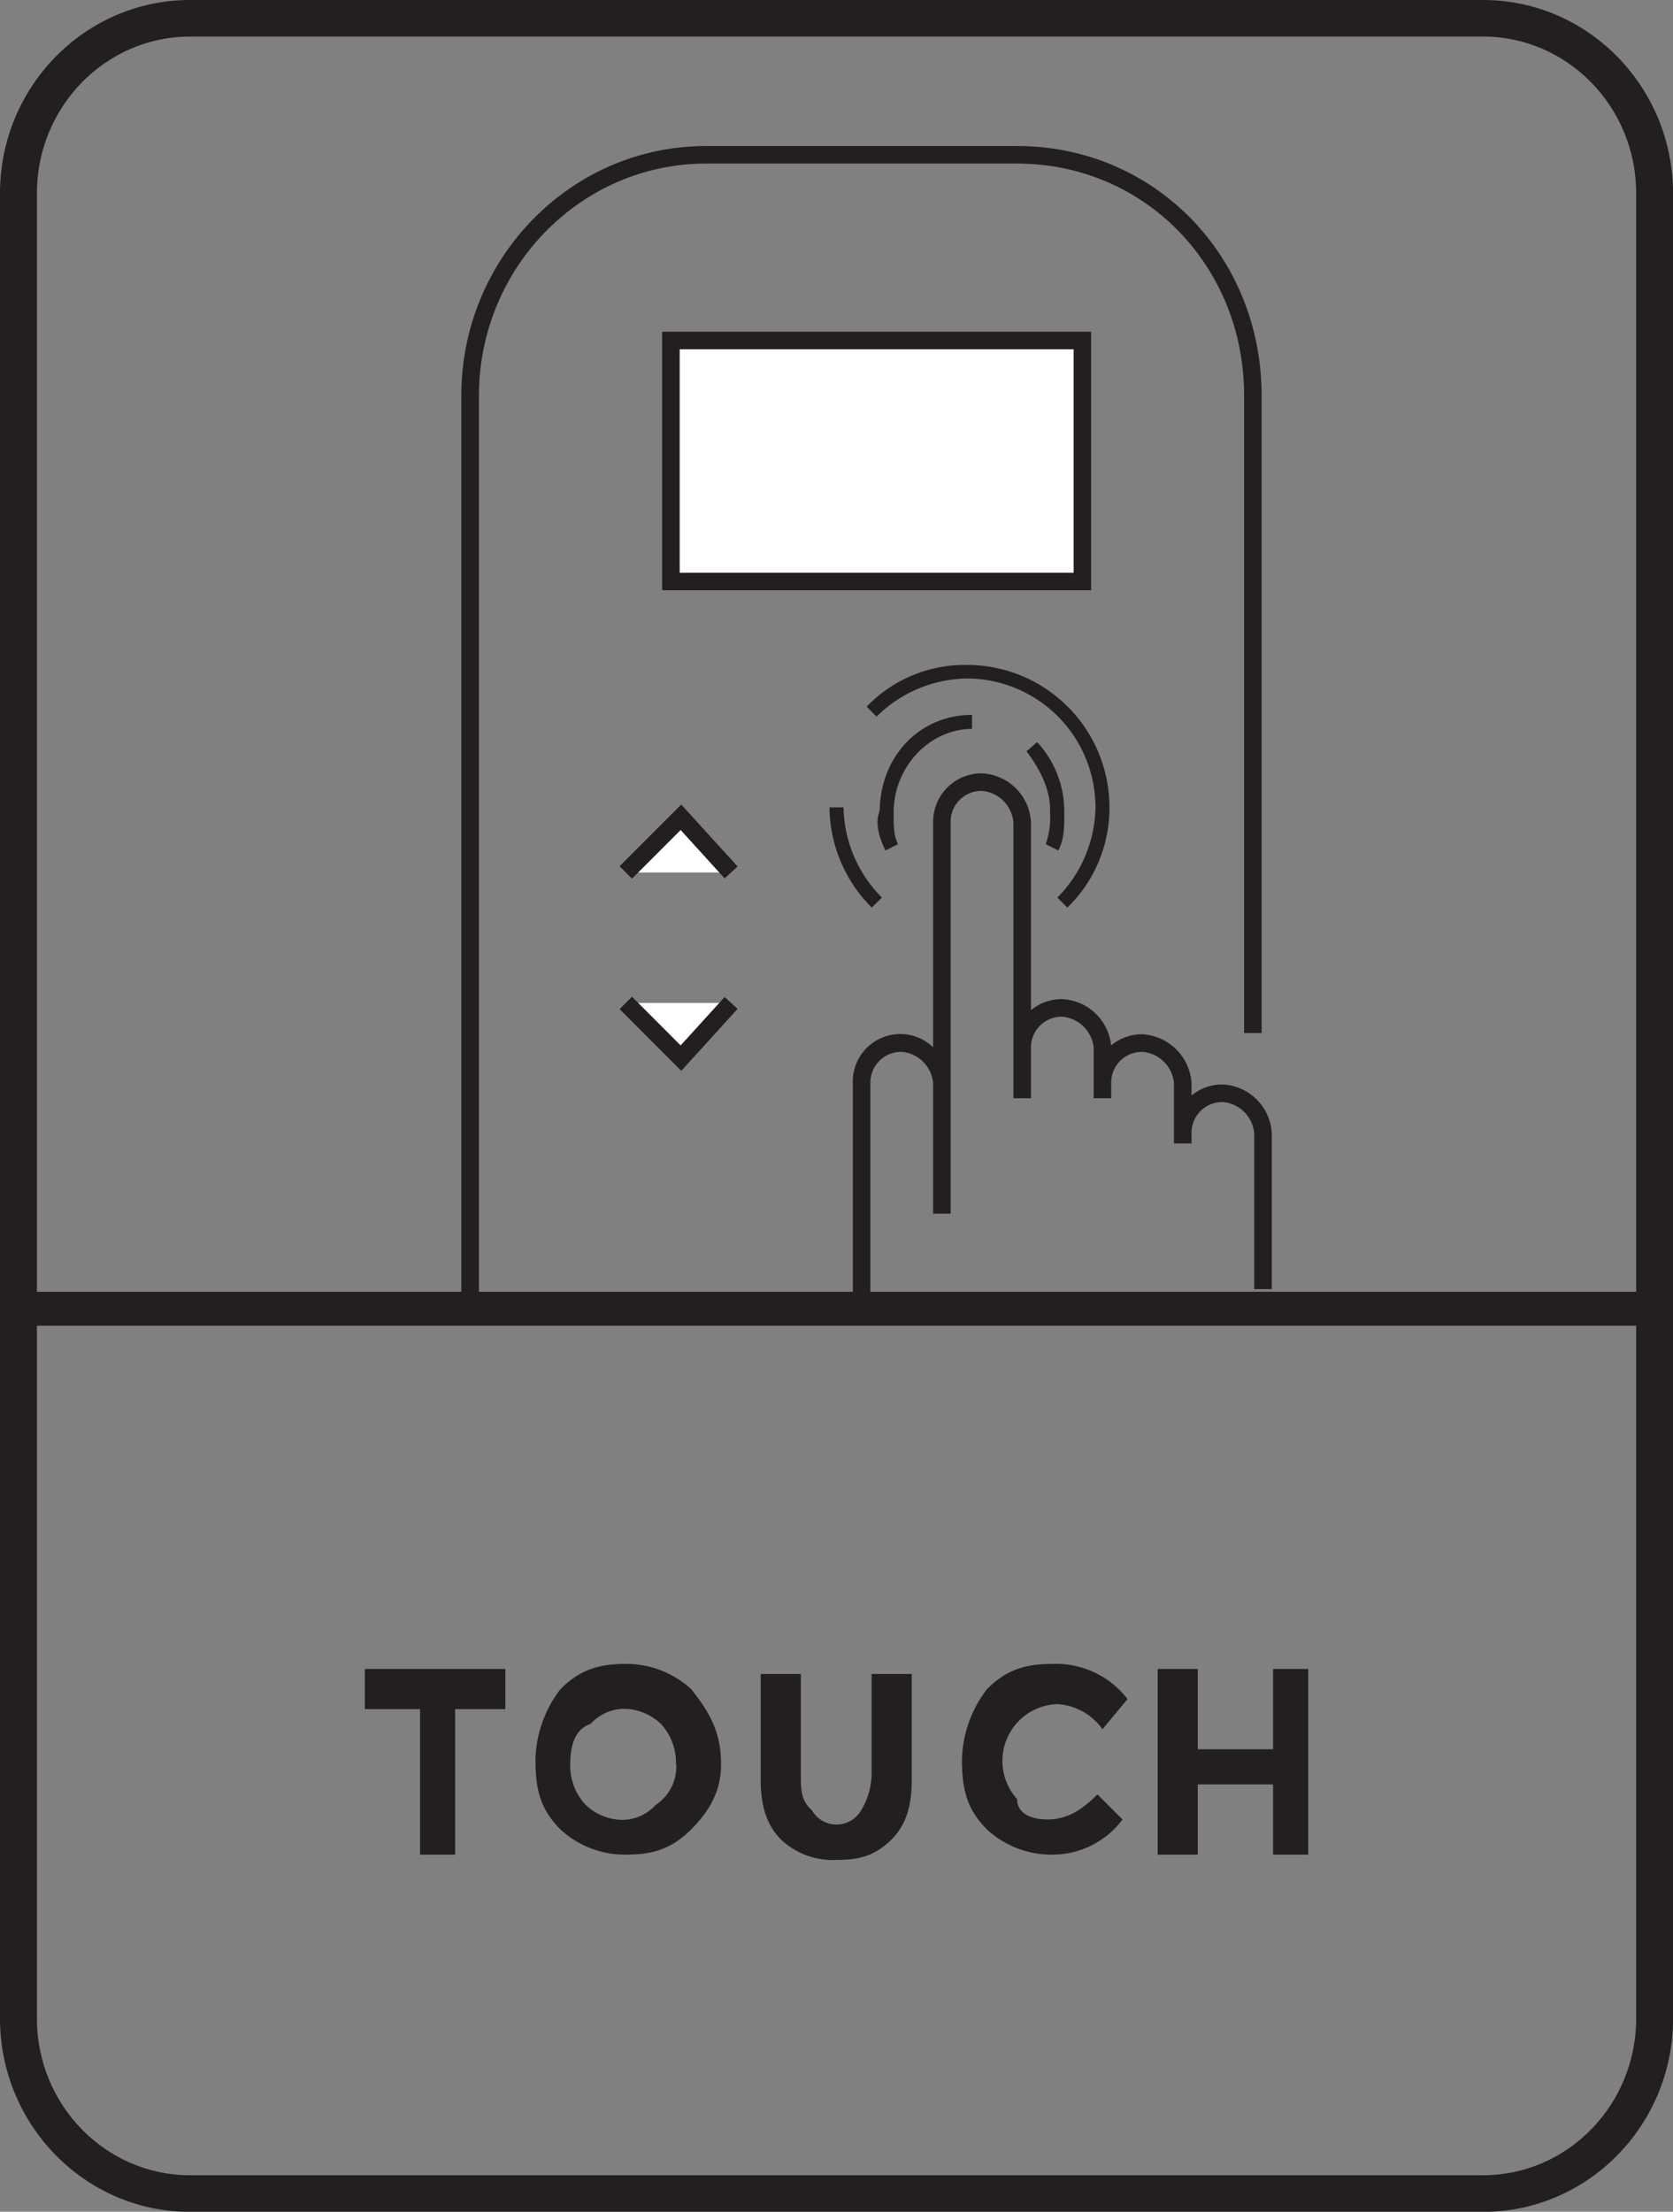
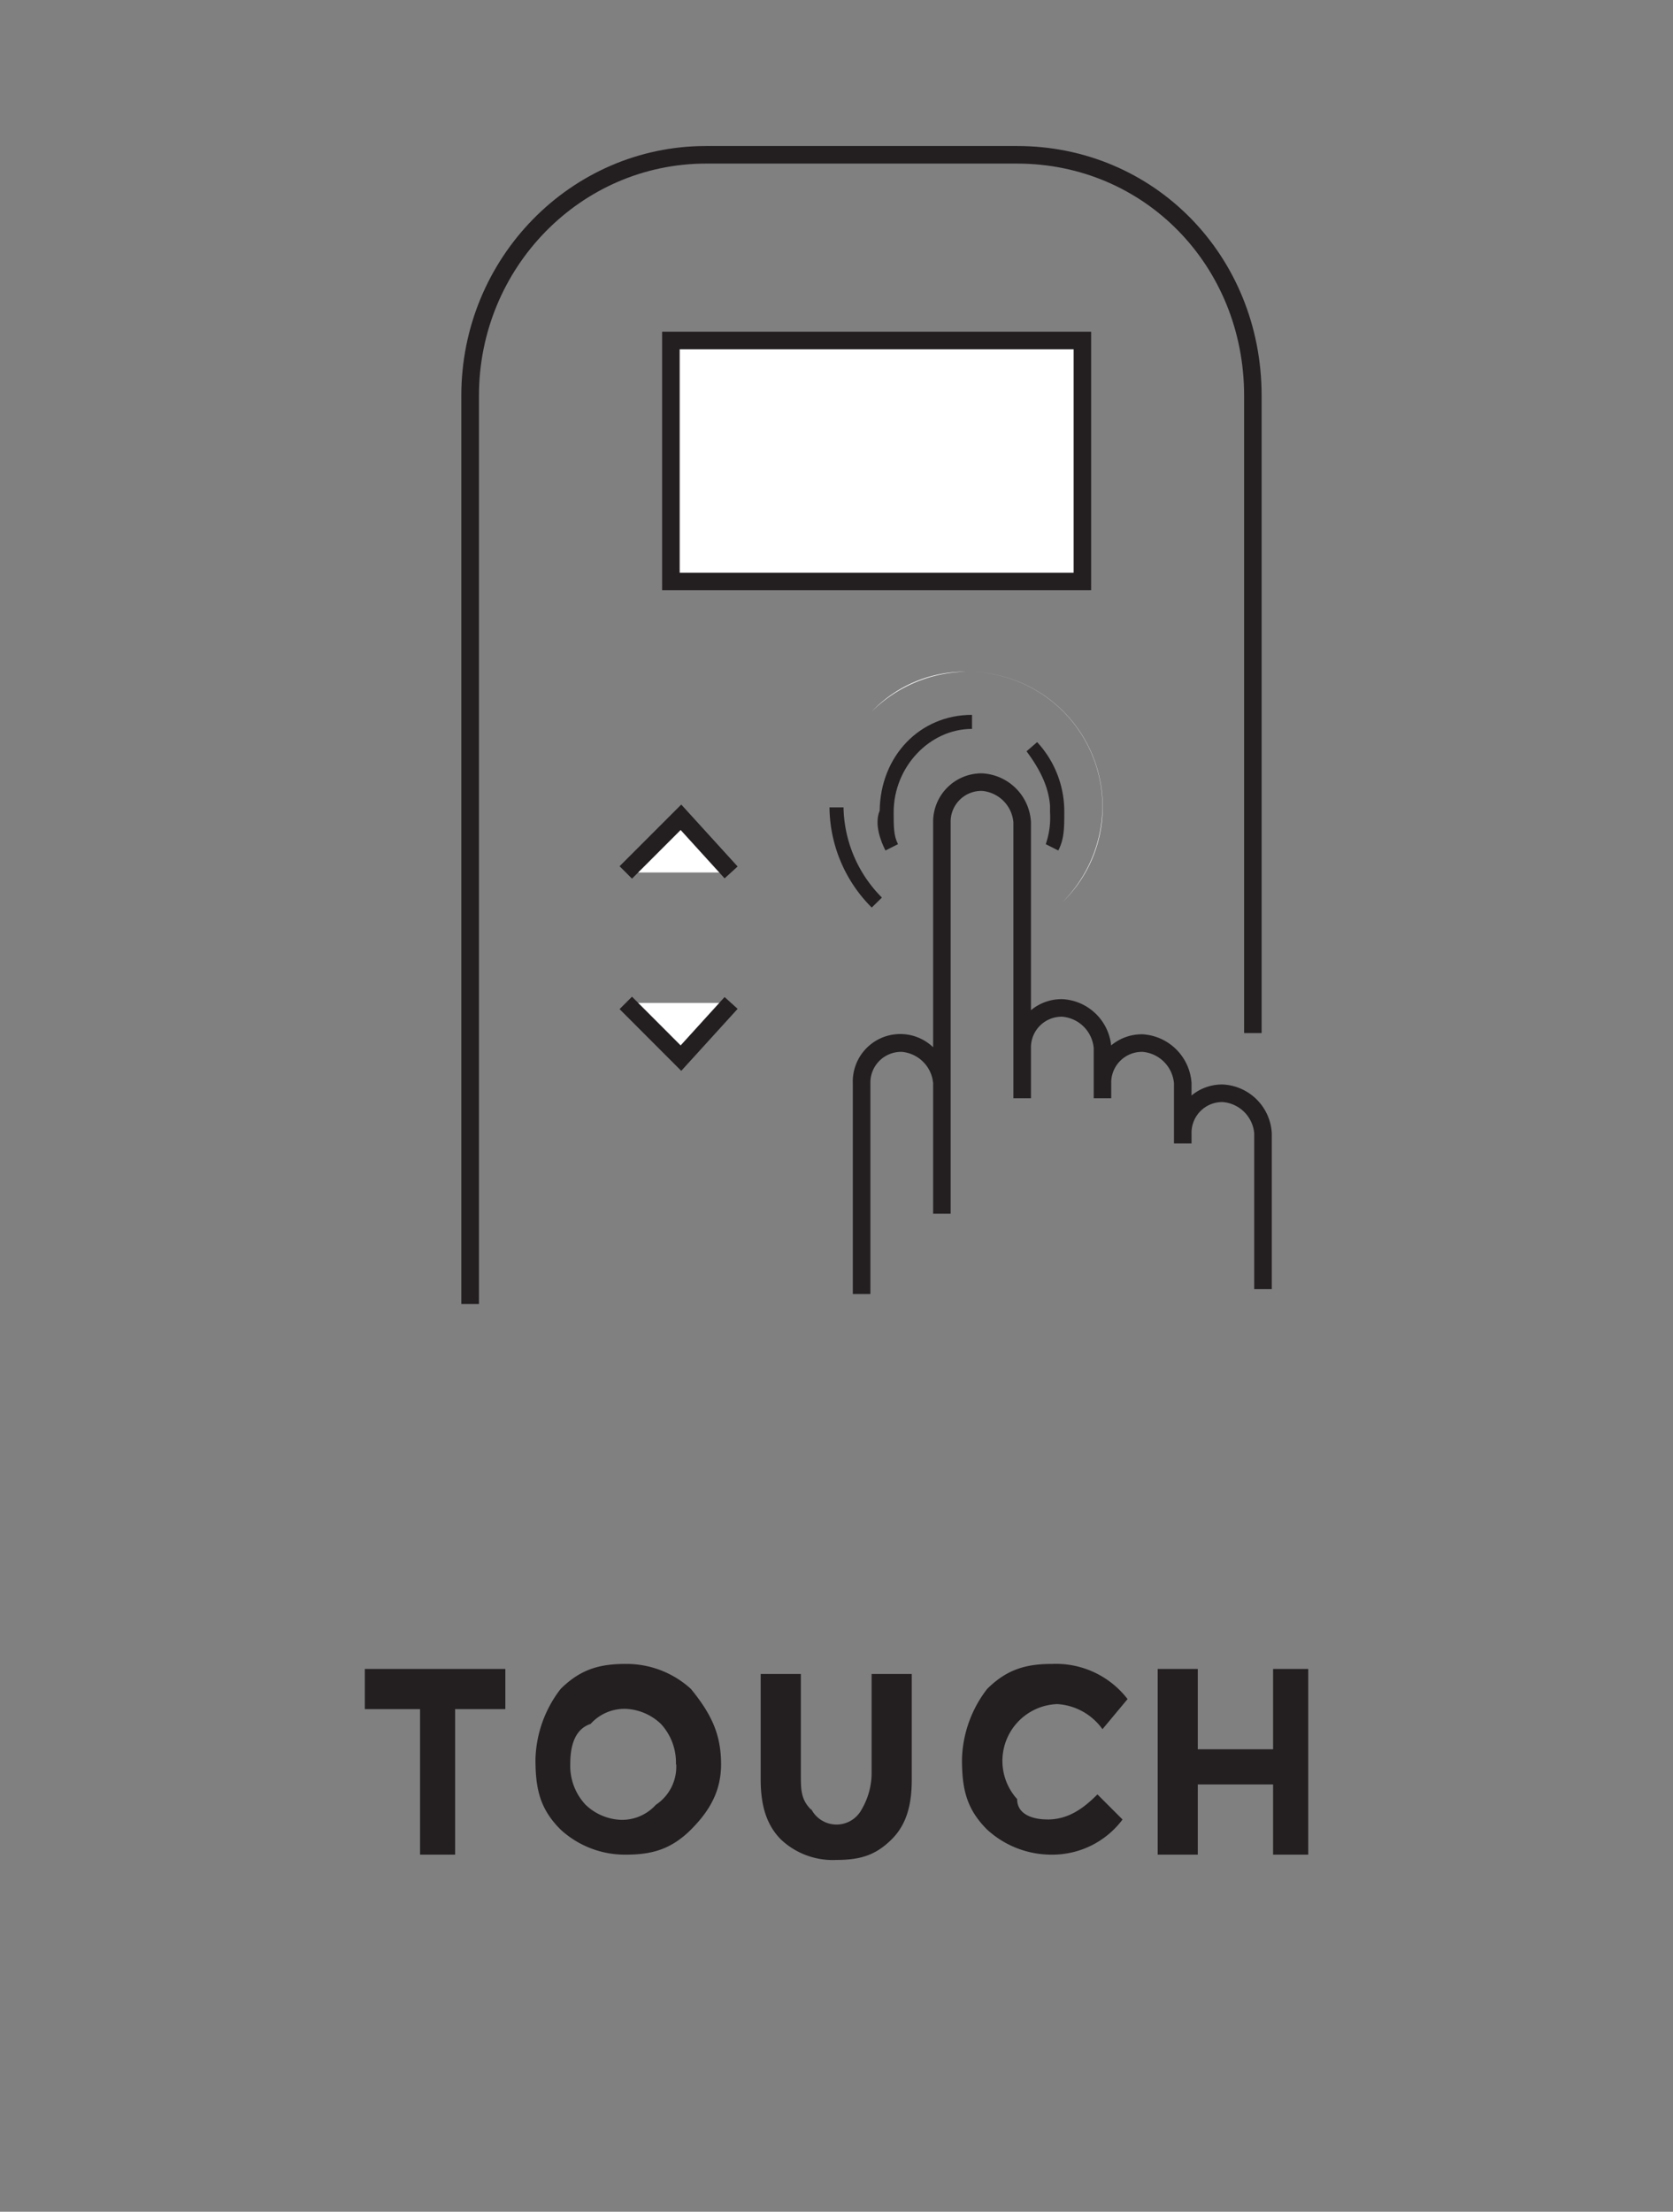
<svg xmlns="http://www.w3.org/2000/svg" id="Layer_1" data-name="Layer 1" viewBox="0 0 246.61 325.98">
  <rect x="0" y="0" width="246.61" height="325.98" fill="#808080" stroke="none" />
  <defs>
    <style>.cls-1{fill:#231f20;}.cls-2{fill:#fff;}</style>
  </defs>
-   <path class="cls-1" d="M218.62,0H28C12.56,0,0,12.77,0,28.48v269C0,313.21,12.56,326,28,326H218.62c15.43,0,28-12.77,28-28.48v-269C246.61,12.77,234.05,0,218.62,0Zm22.56,297.5c0,12.74-10.12,23.1-22.56,23.1H28c-12.44,0-22.56-10.36-22.56-23.1v-269C5.44,15.75,15.56,5.39,28,5.39H218.62c12.44,0,22.56,10.36,22.56,23.09Z" />
-   <rect class="cls-1" x="1.26" y="190.39" width="244.09" height="5" />
  <polygon class="cls-1" points="67.09 251.9 67.09 273.35 61.92 273.35 61.92 251.9 53.78 251.9 53.78 245.98 74.49 245.98 74.49 251.9 67.09 251.9" />
  <path class="cls-1" d="M101.86,269.65c-3,3-5.92,3.7-9.62,3.7a14,14,0,0,1-9.61-3.7c-3-3-3.7-5.91-3.7-10.35a17.68,17.68,0,0,1,3.7-10.36c3-3,5.91-3.7,9.61-3.7a14.07,14.07,0,0,1,9.62,3.7c3,3.7,4.43,6.66,4.43,11.1,0,3.7-1.47,6.65-4.43,9.61M99.64,260a8.4,8.4,0,0,0-2.22-5.92,8,8,0,0,0-5.18-2.22,6.72,6.72,0,0,0-5.18,2.22c-2.22.74-3,3-3,5.92A8.37,8.37,0,0,0,86.32,266a8,8,0,0,0,5.18,2.22A6.72,6.72,0,0,0,96.68,266a6.71,6.71,0,0,0,3-5.91" />
  <path class="cls-1" d="M119.61,266.69a4.19,4.19,0,0,0,7.4,0,10.65,10.65,0,0,0,1.47-5.17v-14.8h5.92v15.54c0,3.69-.74,6.65-3,8.87s-4.43,3-8.13,3a11.13,11.13,0,0,1-8.14-3c-2.22-2.22-3-5.18-3-8.87V246.72h5.92v14.8c0,2.22,0,3.69,1.48,5.17" />
  <path class="cls-1" d="M154.37,268.17c3,0,5.18-1.48,7.4-3.7l3.7,3.7a12.92,12.92,0,0,1-10.36,5.18,14,14,0,0,1-9.61-3.7c-3-3-3.7-5.91-3.7-10.35a17.68,17.68,0,0,1,3.7-10.36c3-3,5.91-3.7,9.61-3.7a13.31,13.31,0,0,1,11.1,5.18l-3.7,4.44a8.83,8.83,0,0,0-6.66-3.7,8.38,8.38,0,0,0-5.92,14c0,2.22,2.22,3,4.44,3" />
  <polygon class="cls-1" points="187.66 245.98 192.84 245.98 192.84 273.35 187.66 273.35 187.66 263 176.56 263 176.56 273.35 170.65 273.35 170.65 245.98 176.56 245.98 176.56 257.82 187.66 257.82 187.66 245.98" />
  <path class="cls-1" d="M70.6,192.2H68V58.32c0-20.29,16.17-36.8,36.06-36.8h45.86c20.21,0,36.05,16.16,36.05,36.8v93.94h-2.58V58.32c0-19.18-14.71-34.21-33.47-34.21H104.08c-18.46,0-33.48,15.34-33.48,34.21Z" />
  <rect class="cls-2" x="98.9" y="50.18" width="60.65" height="35.5" />
  <path class="cls-1" d="M160.84,87H97.6V48.89h63.24Zm-60.65-2.59h58.07V51.48H100.19Z" />
  <polyline class="cls-2" points="92.24 128.59 100.38 120.45 107.77 128.59" />
  <polygon class="cls-1" points="93.16 129.5 91.33 127.67 100.42 118.58 108.73 127.71 106.81 129.46 100.33 122.33 93.16 129.5" />
  <polyline class="cls-2" points="107.77 147.82 100.38 155.95 92.24 147.82" />
  <polygon class="cls-1" points="100.42 157.83 91.33 148.73 93.16 146.9 100.33 154.08 106.81 146.95 108.73 148.69 100.42 157.83" />
  <path class="cls-1" d="M128.3,190.72h-2.59V159.65a7,7,0,0,1,11.84-5.3V121.19a7.14,7.14,0,0,1,7.21-7.21,7.6,7.6,0,0,1,7.21,7.21v27.7a7.06,7.06,0,0,1,4.62-1.63,7.63,7.63,0,0,1,7.2,6.82,7.07,7.07,0,0,1,4.64-1.64,7.7,7.7,0,0,1,7.21,7.21v1.81a7.05,7.05,0,0,1,4.62-1.62,7.6,7.6,0,0,1,7.21,7.21V190h-2.59V167.05a5.07,5.07,0,0,0-4.62-4.62,4.52,4.52,0,0,0-4.62,4.62v1.48h-2.59v-8.88a5.09,5.09,0,0,0-4.62-4.62,4.53,4.53,0,0,0-4.63,4.62v2.22h-2.58v-7.4a5.09,5.09,0,0,0-4.63-4.62,4.52,4.52,0,0,0-4.62,4.62v7.4h-2.59V121.19a5.08,5.08,0,0,0-4.62-4.62,4.53,4.53,0,0,0-4.63,4.62v57.69h-2.58V159.65a5.09,5.09,0,0,0-4.62-4.62,4.53,4.53,0,0,0-4.63,4.62Z" />
  <path class="cls-2" d="M131.44,124.89c-.74-1.48-.74-3-.74-5.18,0-7.4,5.92-13.31,12.58-13.31-7.4,0-12.58,5.91-12.58,13.31-.74,1.48,0,3.7.74,5.18" />
  <path class="cls-1" d="M130.52,125.35c-.69-1.36-1.68-3.88-.85-5.87.11-8.06,5.92-14.12,13.61-14.12v2.07c-6.26,0-11.55,5.62-11.55,12.28,0,2.15,0,3.45.64,4.71Z" />
  <path class="cls-2" d="M155.11,124.89c.74-1.48.74-3,.74-5.18,0-3.7-1.48-6.66-3.7-9.62a14.07,14.07,0,0,1,3.7,9.62,12.59,12.59,0,0,1-.74,5.18" />
  <path class="cls-1" d="M156,125.35l-1.85-.93a12,12,0,0,0,.63-4.69v0h0c0-.34,0-.68,0-1-.22-2.63-1.29-5.07-3.46-8l1.56-1.35a15,15,0,0,1,4,10.32h0v0C156.88,122,156.88,123.65,156,125.35Z" />
  <path class="cls-2" d="M129.22,133A20.21,20.21,0,0,1,123.31,119,20.21,20.21,0,0,0,129.22,133" />
  <path class="cls-1" d="M128.5,133.76A21.12,21.12,0,0,1,122.27,119h2.07A19.29,19.29,0,0,0,130,132.29Z" />
  <path class="cls-2" d="M156.59,133h0A20.18,20.18,0,0,0,162.51,119a19.89,19.89,0,0,0-20-20,20.22,20.22,0,0,0-14.06,5.92A19,19,0,0,1,142.54,99a19.89,19.89,0,0,1,20,20A19.56,19.56,0,0,1,156.59,133" />
-   <path class="cls-1" d="M157.32,133.76l-1.46-1.47A19.29,19.29,0,0,0,161.48,119,19,19,0,0,0,142.54,100a19.29,19.29,0,0,0-13.33,5.62l-1.46-1.47A20.07,20.07,0,0,1,142.54,98a21,21,0,0,1,21,21,20.51,20.51,0,0,1-6.22,14.79Z" />
</svg>